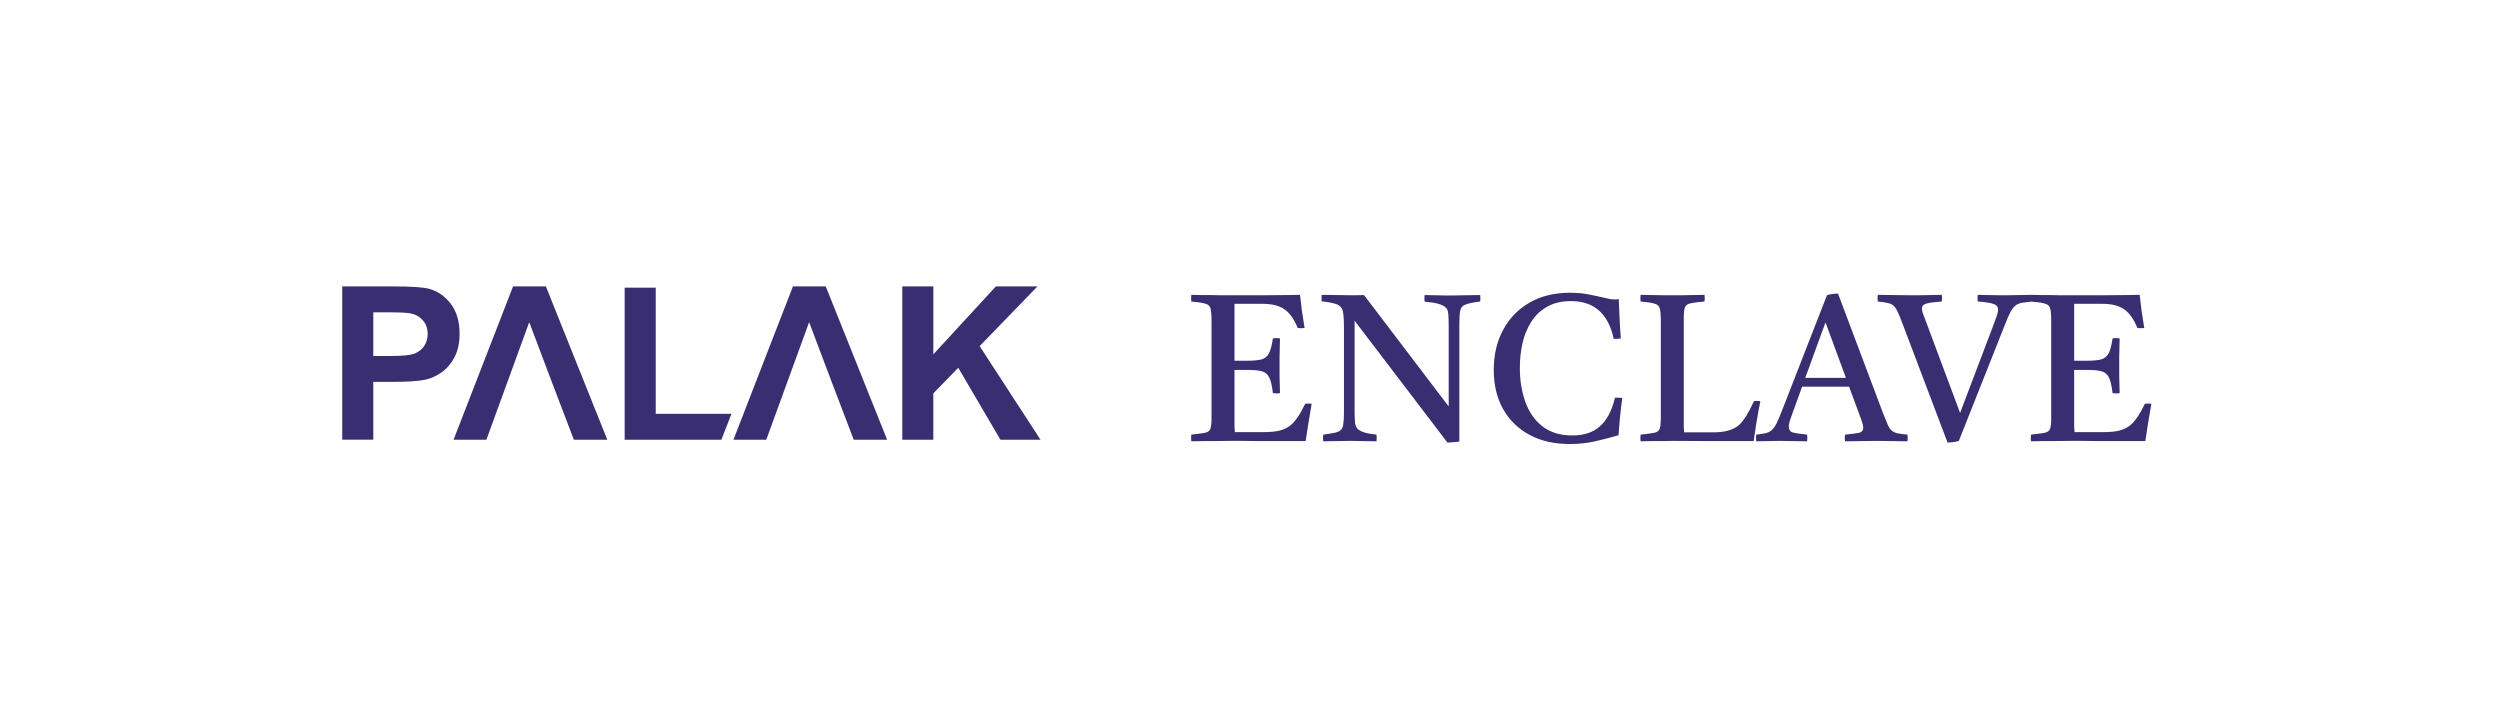
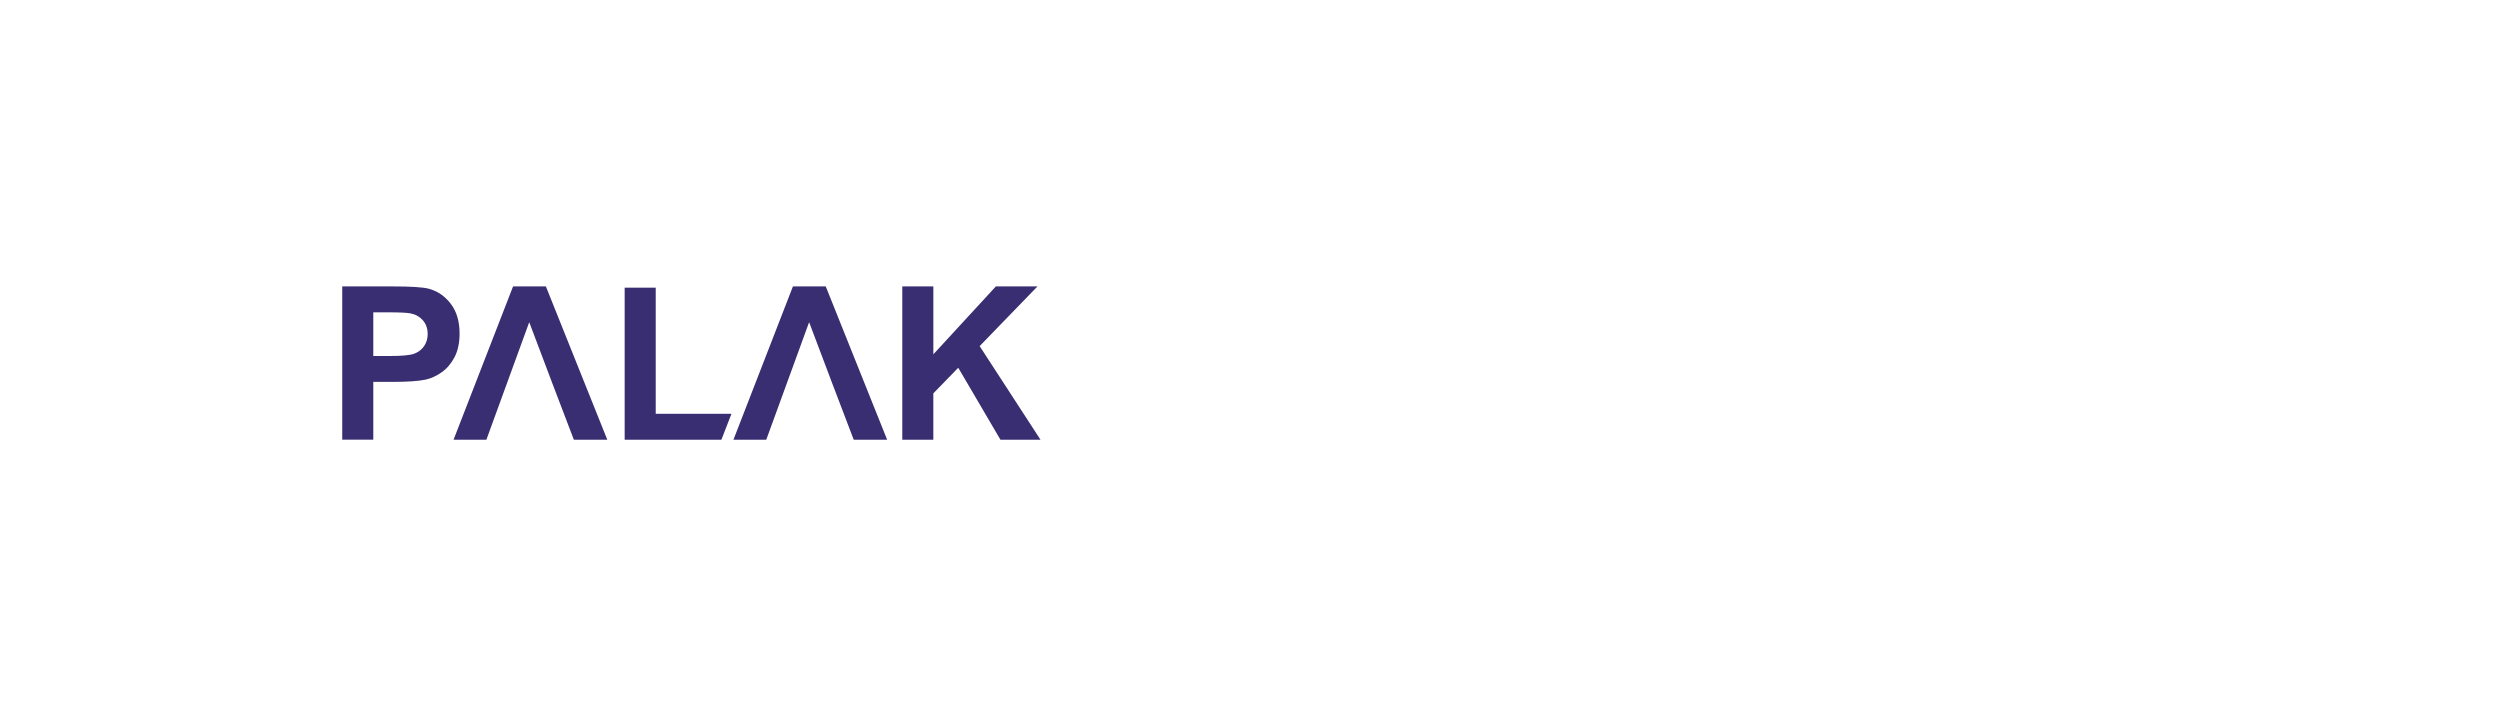
<svg xmlns="http://www.w3.org/2000/svg" width="1030" height="300" viewBox="0 0 1030 300" fill="none">
  <g clip-path="url(#clip0_1629_1251)">
    <path fill-rule="evenodd" clip-rule="evenodd" d="M141 181.165V118H161.455C169.206 118 174.243 118.317 176.593 118.942C180.212 119.893 183.244 121.955 185.688 125.126C188.122 128.297 189.344 132.402 189.344 137.429C189.344 141.309 188.635 144.555 187.245 147.204C185.837 149.853 184.055 151.924 181.891 153.435C179.727 154.937 177.526 155.935 175.288 156.42C172.247 157.026 167.854 157.334 162.089 157.334H153.797V181.147H141V181.165ZM371.741 181.165V118H384.539V145.982L410.301 118H427.445L403.613 142.596L428.685 181.165H412.185L394.799 151.513L384.529 162.072V181.175H371.732L371.741 181.165ZM257.359 181.165V118.532H270.157V170.495H301.357L297.215 181.165H257.369H257.359ZM250.205 181.165H236.429C226.42 154.797 228.846 161.503 218.044 132.737C208.428 159.087 209.211 156.998 200.388 181.165H186.863L211.385 118H224.9L250.205 181.165ZM365.511 181.165H351.734C341.735 154.797 344.16 161.503 333.359 132.737C323.743 159.087 324.526 156.998 315.702 181.165H302.178L326.69 118H340.205L365.501 181.165H365.511ZM153.797 128.68V146.672H160.755C165.774 146.672 169.103 146.337 170.792 145.674C172.48 145.012 173.804 143.986 174.756 142.559C175.707 141.141 176.202 139.518 176.202 137.634C176.202 135.33 175.53 133.428 174.187 131.926C172.834 130.424 171.146 129.491 169.075 129.1C167.564 128.82 164.514 128.68 159.935 128.68H153.807H153.797Z" fill="#382E71" />
  </g>
-   <path d="M490.816 181.816C490.702 180.957 490.702 180.04 490.816 179.066C493.51 178.779 495.429 178.521 496.576 178.292C497.722 178.005 498.438 177.432 498.725 176.573C499.011 175.656 499.154 174.195 499.154 172.189V132.217C499.154 129.81 499.011 128.091 498.725 127.059C498.438 126.028 497.693 125.368 496.49 125.082C495.344 124.738 493.452 124.452 490.816 124.222C490.702 123.363 490.702 122.446 490.816 121.472C492.306 121.472 493.596 121.5 494.684 121.558C495.831 121.558 496.977 121.558 498.123 121.558C499.269 121.558 500.644 121.586 502.249 121.643C503.854 121.643 505.888 121.643 508.352 121.643C512.88 121.643 517.12 121.643 521.075 121.643C525.029 121.586 528.324 121.558 530.96 121.558C533.596 121.5 535.144 121.472 535.602 121.472C535.831 123.592 536.089 125.77 536.376 128.005C536.72 130.24 537.092 132.618 537.493 135.139C536.519 135.254 535.573 135.254 534.657 135.139C533.969 133.42 533.167 131.902 532.25 130.583C531.333 129.265 530.387 128.263 529.413 127.575C528.324 126.773 527.006 126.171 525.459 125.77C523.969 125.368 522.106 125.168 519.871 125.168H508.61V148.635H513.338C516.089 148.635 518.181 148.463 519.613 148.12C521.046 147.718 522.106 146.887 522.794 145.627C523.482 144.309 524.026 142.246 524.427 139.437C525.459 139.266 526.433 139.266 527.35 139.437C527.292 142.876 527.235 145.397 527.178 147.002C527.178 148.607 527.178 149.81 527.178 150.612C527.178 151.529 527.178 152.933 527.178 154.825C527.235 156.658 527.292 159.037 527.35 161.959C526.49 162.131 525.516 162.131 524.427 161.959C524.083 158.922 523.567 156.744 522.88 155.426C522.192 154.108 521.161 153.277 519.785 152.933C518.467 152.59 516.576 152.418 514.112 152.418H508.61V171.071C508.61 173.02 508.61 174.596 508.61 175.799C508.668 176.945 508.725 177.69 508.782 178.034H520.559C523.424 178.034 525.717 177.805 527.436 177.346C529.212 176.831 530.674 176.086 531.82 175.111C532.622 174.481 533.568 173.392 534.657 171.845C535.745 170.24 536.777 168.406 537.751 166.343C538.668 166.229 539.556 166.229 540.416 166.343C539.843 169.553 539.356 172.447 538.955 175.025C538.553 177.604 538.21 179.839 537.923 181.73C535.344 181.73 532.536 181.73 529.499 181.73C526.462 181.73 523.424 181.73 520.387 181.73C517.35 181.673 514.57 181.645 512.049 181.645C509.584 181.645 507.607 181.645 506.117 181.645C503.424 181.645 501.218 181.673 499.498 181.73C497.836 181.73 496.346 181.73 495.028 181.73C493.768 181.788 492.364 181.816 490.816 181.816ZM596.347 182.332L558.094 132.131V168.922C558.094 171.1 558.151 172.79 558.266 173.994C558.38 175.14 558.724 176.028 559.297 176.659C559.87 177.232 560.759 177.719 561.962 178.12C563.165 178.521 564.885 178.836 567.12 179.066C567.234 179.983 567.234 180.9 567.12 181.816C565.4 181.816 563.481 181.788 561.36 181.73C559.297 181.673 557.549 181.645 556.117 181.645C554.684 181.645 552.907 181.673 550.787 181.73C548.724 181.788 546.861 181.816 545.2 181.816C545.028 180.957 545.028 180.04 545.2 179.066C547.263 178.779 548.867 178.521 550.013 178.292C551.16 178.005 551.99 177.604 552.506 177.089C553.022 176.515 553.337 175.685 553.452 174.596C553.624 173.507 553.71 171.988 553.71 170.04V134.796C553.71 132.503 553.624 130.698 553.452 129.38C553.337 128.062 552.965 127.088 552.334 126.457C551.761 125.77 550.844 125.283 549.584 124.996C548.38 124.652 546.69 124.366 544.512 124.136C544.455 123.277 544.455 122.388 544.512 121.472C546.288 121.472 548.18 121.5 550.185 121.558C552.191 121.615 554.197 121.643 556.203 121.643C556.489 121.643 557.263 121.643 558.524 121.643C559.842 121.643 560.988 121.615 561.962 121.558L596.862 167.461V134.452C596.862 132.274 596.805 130.583 596.69 129.38C596.633 128.177 596.289 127.288 595.659 126.715C594.455 125.454 591.561 124.652 586.977 124.308C586.805 123.334 586.805 122.417 586.977 121.558C588.066 121.558 589.355 121.586 590.845 121.643C592.392 121.643 593.882 121.672 595.315 121.729C596.748 121.729 597.923 121.729 598.839 121.729C600.272 121.729 602.049 121.701 604.169 121.643C606.289 121.586 608.181 121.558 609.842 121.558C609.957 122.417 609.957 123.305 609.842 124.222C607.092 124.566 605.115 124.967 603.911 125.426C602.708 125.827 601.963 126.601 601.676 127.747C601.39 128.893 601.246 130.755 601.246 133.334V181.902C600.673 182.017 599.9 182.103 598.925 182.16C597.951 182.275 597.092 182.332 596.347 182.332ZM668.379 163.936C667.692 168.98 667.176 174.109 666.832 179.324C663.68 180.24 660.471 181.071 657.204 181.816C653.938 182.561 650.442 182.934 646.717 182.934C640.356 182.934 634.826 181.673 630.127 179.152C625.485 176.63 621.874 173.106 619.296 168.578C616.717 163.994 615.427 158.607 615.427 152.418C615.427 146.171 616.717 140.67 619.296 135.913C621.874 131.099 625.513 127.346 630.213 124.652C634.912 121.959 640.442 120.612 646.803 120.612C649.153 120.612 651.216 120.755 652.992 121.042C654.769 121.328 656.918 121.758 659.439 122.331C660.586 122.56 661.589 122.79 662.448 123.019C663.308 123.248 664.196 123.363 665.113 123.363C665.399 123.363 665.715 123.363 666.059 123.363C666.402 123.305 666.689 123.248 666.918 123.191C667.033 125.712 667.147 128.32 667.262 131.013C667.377 133.707 667.549 136.515 667.778 139.437C666.632 139.609 665.657 139.667 664.855 139.609C662.62 129.237 656.746 124.05 647.233 124.05C643.393 124.05 640.127 124.824 637.433 126.371C634.74 127.861 632.562 129.924 630.9 132.561C629.238 135.139 628.035 138.062 627.29 141.329C626.545 144.595 626.172 148.005 626.172 151.558C626.172 156.601 626.917 161.243 628.407 165.484C629.897 169.725 632.247 173.106 635.456 175.627C638.666 178.149 642.792 179.41 647.835 179.41C652.591 179.41 656.374 178.149 659.182 175.627C662.047 173.106 664.11 169.18 665.371 163.851C665.829 163.851 666.288 163.851 666.746 163.851C667.262 163.851 667.806 163.879 668.379 163.936ZM675.919 181.816C675.804 180.957 675.804 180.04 675.919 179.066C678.612 178.779 680.532 178.521 681.678 178.292C682.824 178.005 683.54 177.432 683.827 176.573C684.114 175.656 684.257 174.195 684.257 172.189V132.217C684.257 129.81 684.114 128.091 683.827 127.059C683.54 126.028 682.795 125.368 681.592 125.082C680.446 124.738 678.555 124.452 675.919 124.222C675.804 123.363 675.804 122.446 675.919 121.472C677.122 121.472 678.526 121.5 680.131 121.558C681.793 121.558 683.426 121.586 685.03 121.643C686.635 121.643 687.953 121.643 688.985 121.643C690.074 121.643 691.42 121.643 693.025 121.643C694.687 121.586 696.349 121.558 698.011 121.558C699.73 121.5 701.134 121.472 702.223 121.472C702.395 122.331 702.395 123.248 702.223 124.222C699.529 124.452 697.581 124.709 696.377 124.996C695.174 125.283 694.429 125.856 694.142 126.715C693.856 127.575 693.713 129.036 693.713 131.099V171.071C693.713 173.02 693.713 174.596 693.713 175.799C693.77 176.945 693.827 177.719 693.884 178.12H706.091C710.848 178.12 714.372 177.06 716.664 174.94C718.555 173.106 720.533 169.896 722.596 165.312C723.512 165.14 724.401 165.14 725.26 165.312C724.573 168.808 724 171.96 723.541 174.768C723.14 177.518 722.796 179.839 722.51 181.73C716.951 181.73 711.392 181.73 705.833 181.73C700.332 181.673 694.801 181.645 689.243 181.645C688.154 181.645 686.778 181.673 685.116 181.73C683.455 181.73 681.793 181.73 680.131 181.73C678.469 181.788 677.065 181.816 675.919 181.816ZM723.563 181.816C723.449 180.9 723.449 179.983 723.563 179.066C725.168 178.894 726.457 178.693 727.432 178.464C728.406 178.235 729.237 177.834 729.924 177.26C730.612 176.63 731.271 175.713 731.902 174.51C732.532 173.249 733.277 171.501 734.137 169.266L752.704 121.643C753.335 121.414 754.08 121.242 754.939 121.128C755.856 121.013 756.63 120.956 757.26 120.956L775.742 170.04C776.544 172.103 777.203 173.736 777.719 174.94C778.235 176.086 778.808 176.917 779.438 177.432C780.069 177.948 780.871 178.321 781.845 178.55C782.819 178.722 784.166 178.894 785.885 179.066C786 179.983 786 180.9 785.885 181.816C783.88 181.816 781.816 181.788 779.696 181.73C777.576 181.673 775.455 181.645 773.335 181.645C771.157 181.645 768.951 181.673 766.716 181.73C764.538 181.788 762.361 181.816 760.183 181.816C760.011 180.957 760.011 180.04 760.183 179.066C762.991 178.779 764.939 178.521 766.028 178.292C767.117 178.005 767.661 177.318 767.661 176.229C767.661 175.77 767.576 175.255 767.404 174.682C767.232 174.109 767.002 173.392 766.716 172.533L761.816 159.295H742.475L738.177 171.157C737.776 172.246 737.46 173.163 737.231 173.908C737.059 174.596 736.973 175.226 736.973 175.799C736.973 177.06 737.546 177.862 738.693 178.206C739.896 178.493 741.844 178.779 744.538 179.066C744.652 180.04 744.652 180.957 744.538 181.816C742.589 181.816 740.67 181.788 738.778 181.73C736.887 181.673 734.968 181.645 733.019 181.645C731.414 181.645 729.867 181.673 728.377 181.73C726.887 181.788 725.283 181.816 723.563 181.816ZM743.764 155.684H760.527L752.102 132.818L743.764 155.684ZM802.399 182.332L783.831 133.334C783.086 131.271 782.427 129.667 781.854 128.52C781.338 127.374 780.765 126.515 780.135 125.942C779.504 125.368 778.673 124.996 777.642 124.824C776.667 124.595 775.349 124.394 773.688 124.222C773.516 123.305 773.516 122.388 773.688 121.472C775.693 121.472 777.785 121.5 779.963 121.558C782.198 121.615 784.347 121.643 786.41 121.643C787.671 121.643 789.103 121.643 790.708 121.643C792.37 121.586 794.003 121.558 795.608 121.558C797.27 121.5 798.731 121.472 799.992 121.472C800.164 122.331 800.164 123.248 799.992 124.222C796.954 124.452 794.834 124.738 793.631 125.082C792.427 125.426 791.825 126.113 791.825 127.145C791.825 127.546 791.911 128.062 792.083 128.692C792.312 129.265 792.57 129.953 792.857 130.755L807.556 170.126L821.912 132.303C822.313 131.214 822.628 130.297 822.857 129.552C823.087 128.75 823.201 128.091 823.201 127.575C823.201 126.429 822.6 125.655 821.396 125.254C820.25 124.795 818.072 124.452 814.863 124.222C814.691 123.248 814.691 122.331 814.863 121.472C815.723 121.472 816.983 121.5 818.645 121.558C820.307 121.558 821.969 121.586 823.631 121.643C825.293 121.643 826.554 121.643 827.413 121.643C829.247 121.643 830.88 121.615 832.313 121.558C833.803 121.5 835.436 121.472 837.213 121.472C837.385 122.388 837.385 123.305 837.213 124.222C835.551 124.394 834.176 124.566 833.087 124.738C832.055 124.91 831.167 125.283 830.422 125.856C829.677 126.429 828.961 127.346 828.273 128.606C827.643 129.81 826.898 131.529 826.038 133.764L807.041 181.645C806.353 181.874 805.551 182.046 804.634 182.16C803.774 182.275 803.029 182.332 802.399 182.332ZM836.76 181.816C836.646 180.957 836.646 180.04 836.76 179.066C839.454 178.779 841.374 178.521 842.52 178.292C843.666 178.005 844.382 177.432 844.669 176.573C844.955 175.656 845.099 174.195 845.099 172.189V132.217C845.099 129.81 844.955 128.091 844.669 127.059C844.382 126.028 843.637 125.368 842.434 125.082C841.288 124.738 839.396 124.452 836.76 124.222C836.646 123.363 836.646 122.446 836.76 121.472C838.25 121.472 839.54 121.5 840.629 121.558C841.775 121.558 842.921 121.558 844.067 121.558C845.213 121.558 846.589 121.586 848.193 121.643C849.798 121.643 851.832 121.643 854.296 121.643C858.824 121.643 863.064 121.643 867.019 121.643C870.973 121.586 874.268 121.558 876.904 121.558C879.54 121.5 881.088 121.472 881.546 121.472C881.775 123.592 882.033 125.77 882.32 128.005C882.664 130.24 883.036 132.618 883.437 135.139C882.463 135.254 881.518 135.254 880.601 135.139C879.913 133.42 879.111 131.902 878.194 130.583C877.277 129.265 876.331 128.263 875.357 127.575C874.268 126.773 872.95 126.171 871.403 125.77C869.913 125.368 868.05 125.168 865.815 125.168H854.554V148.635H859.282C862.033 148.635 864.125 148.463 865.557 148.12C866.99 147.718 868.05 146.887 868.738 145.627C869.426 144.309 869.97 142.246 870.371 139.437C871.403 139.266 872.377 139.266 873.294 139.437C873.237 142.876 873.179 145.397 873.122 147.002C873.122 148.607 873.122 149.81 873.122 150.612C873.122 151.529 873.122 152.933 873.122 154.825C873.179 156.658 873.237 159.037 873.294 161.959C872.434 162.131 871.46 162.131 870.371 161.959C870.027 158.922 869.512 156.744 868.824 155.426C868.136 154.108 867.105 153.277 865.729 152.933C864.411 152.59 862.52 152.418 860.056 152.418H854.554V171.071C854.554 173.02 854.554 174.596 854.554 175.799C854.612 176.945 854.669 177.69 854.726 178.034H866.503C869.368 178.034 871.661 177.805 873.38 177.346C875.156 176.831 876.618 176.086 877.764 175.111C878.566 174.481 879.512 173.392 880.601 171.845C881.689 170.24 882.721 168.406 883.695 166.343C884.612 166.229 885.5 166.229 886.36 166.343C885.787 169.553 885.3 172.447 884.899 175.025C884.498 177.604 884.154 179.839 883.867 181.73C881.288 181.73 878.48 181.73 875.443 181.73C872.406 181.73 869.368 181.73 866.331 181.73C863.294 181.673 860.514 181.645 857.993 181.645C855.529 181.645 853.551 181.645 852.061 181.645C849.368 181.645 847.162 181.673 845.442 181.73C843.78 181.73 842.29 181.73 840.972 181.73C839.712 181.788 838.308 181.816 836.76 181.816Z" fill="#382E71" />
  <defs>
    <clipPath id="clip0_1629_1251">
      <rect width="287.685" height="63.165" fill="white" transform="translate(141 118)" />
    </clipPath>
  </defs>
</svg>